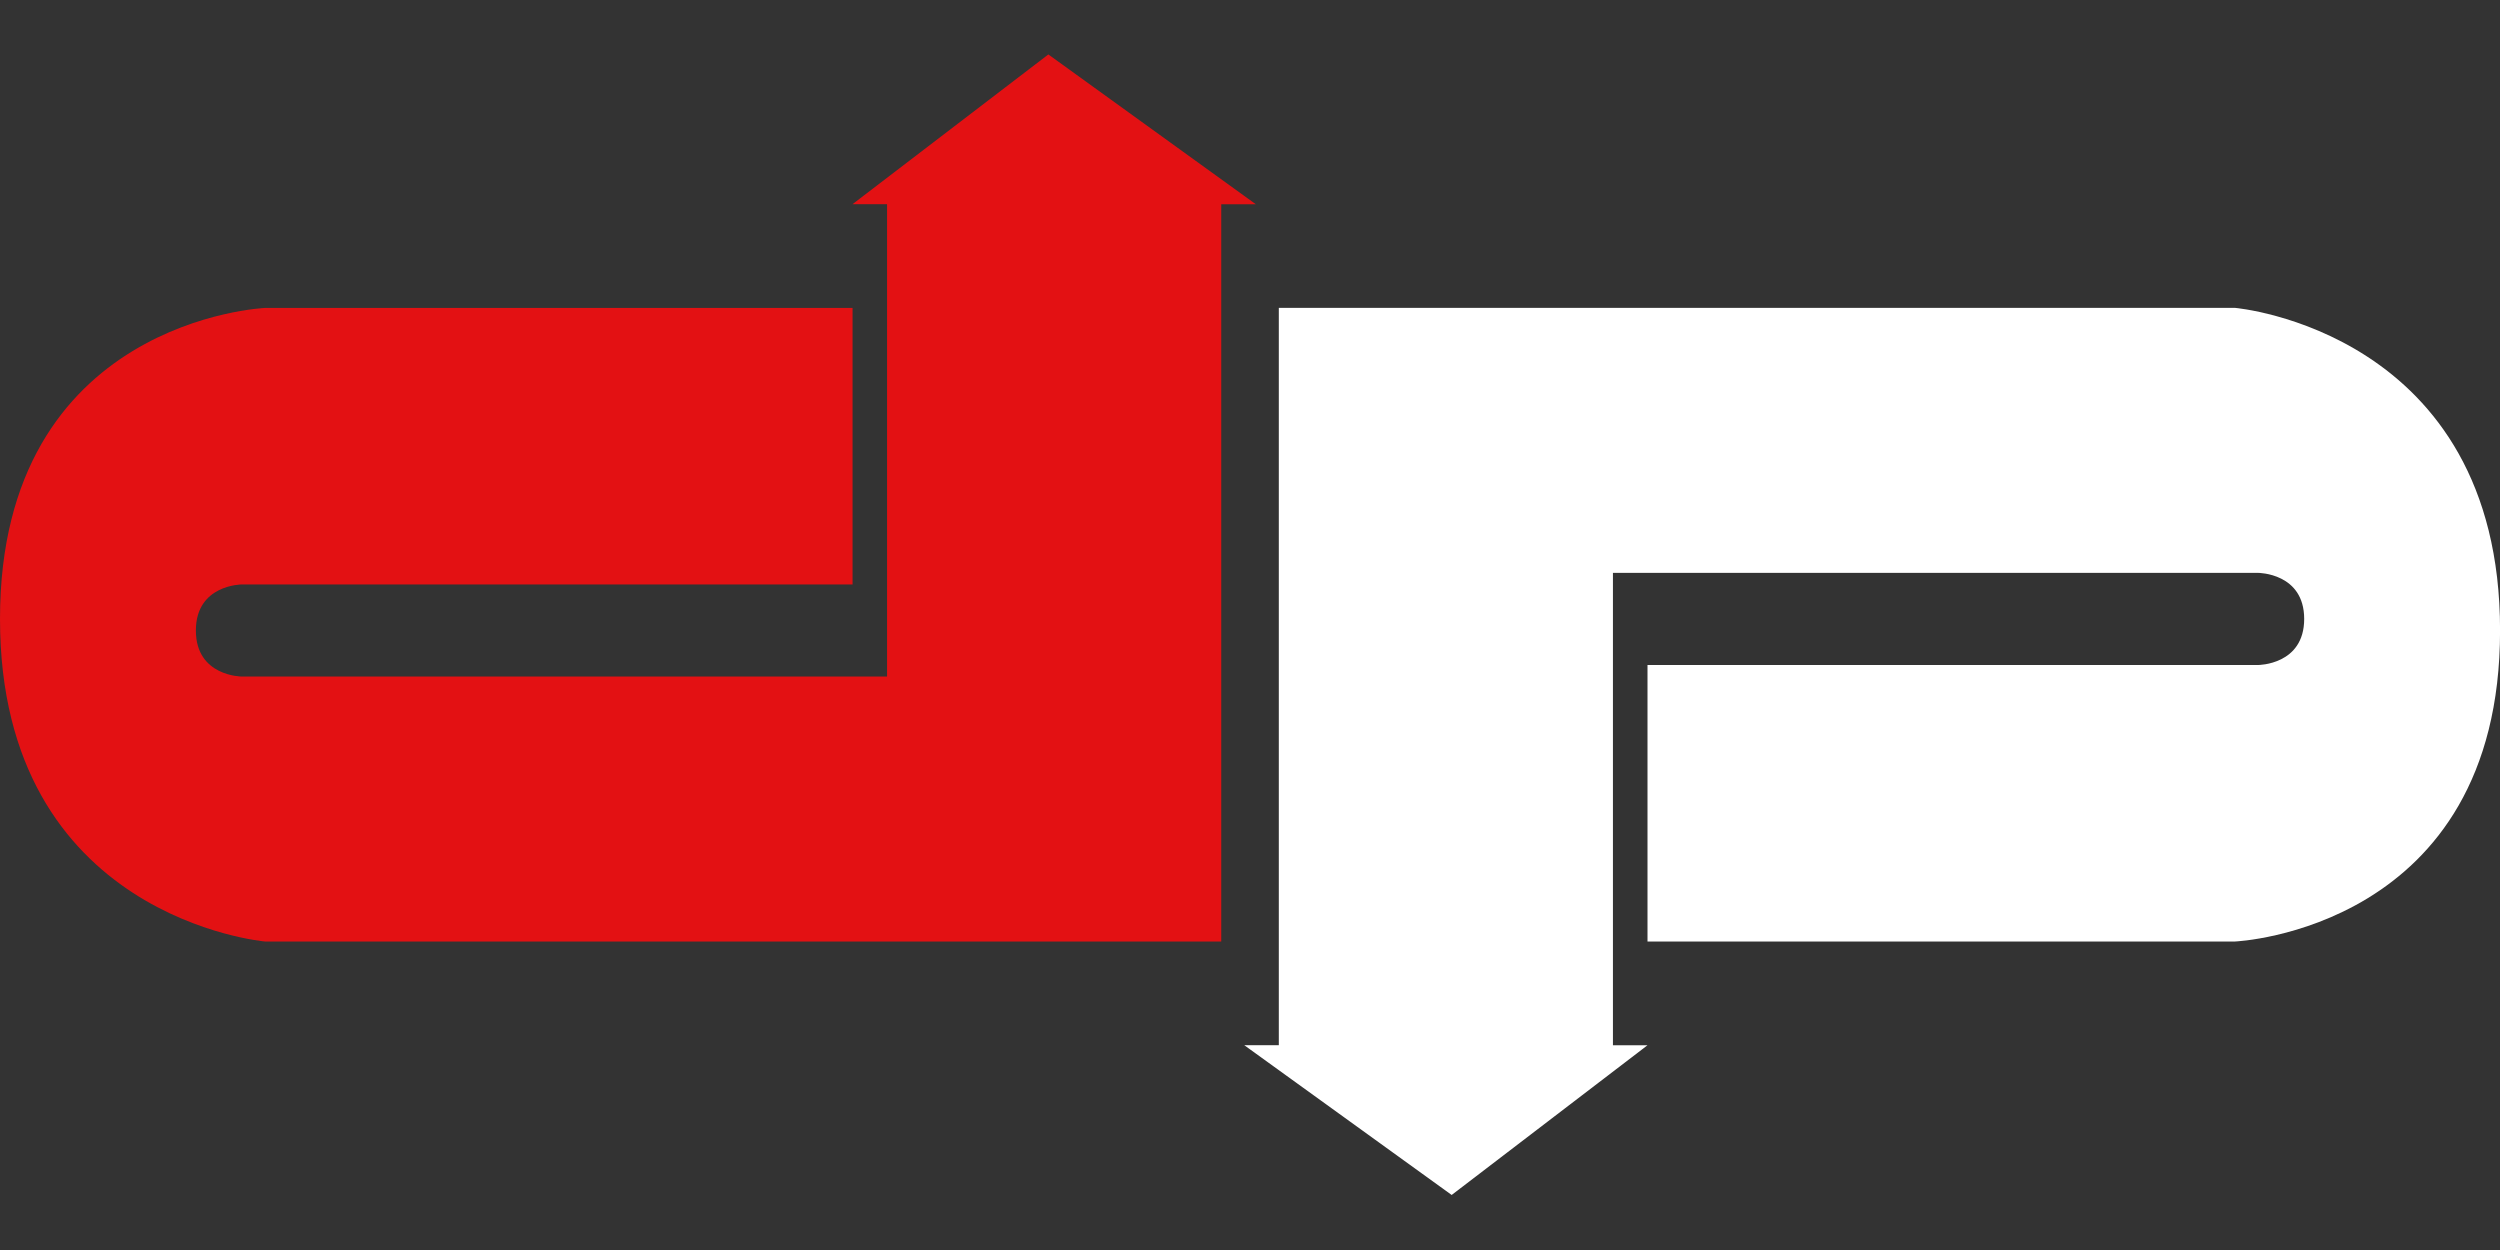
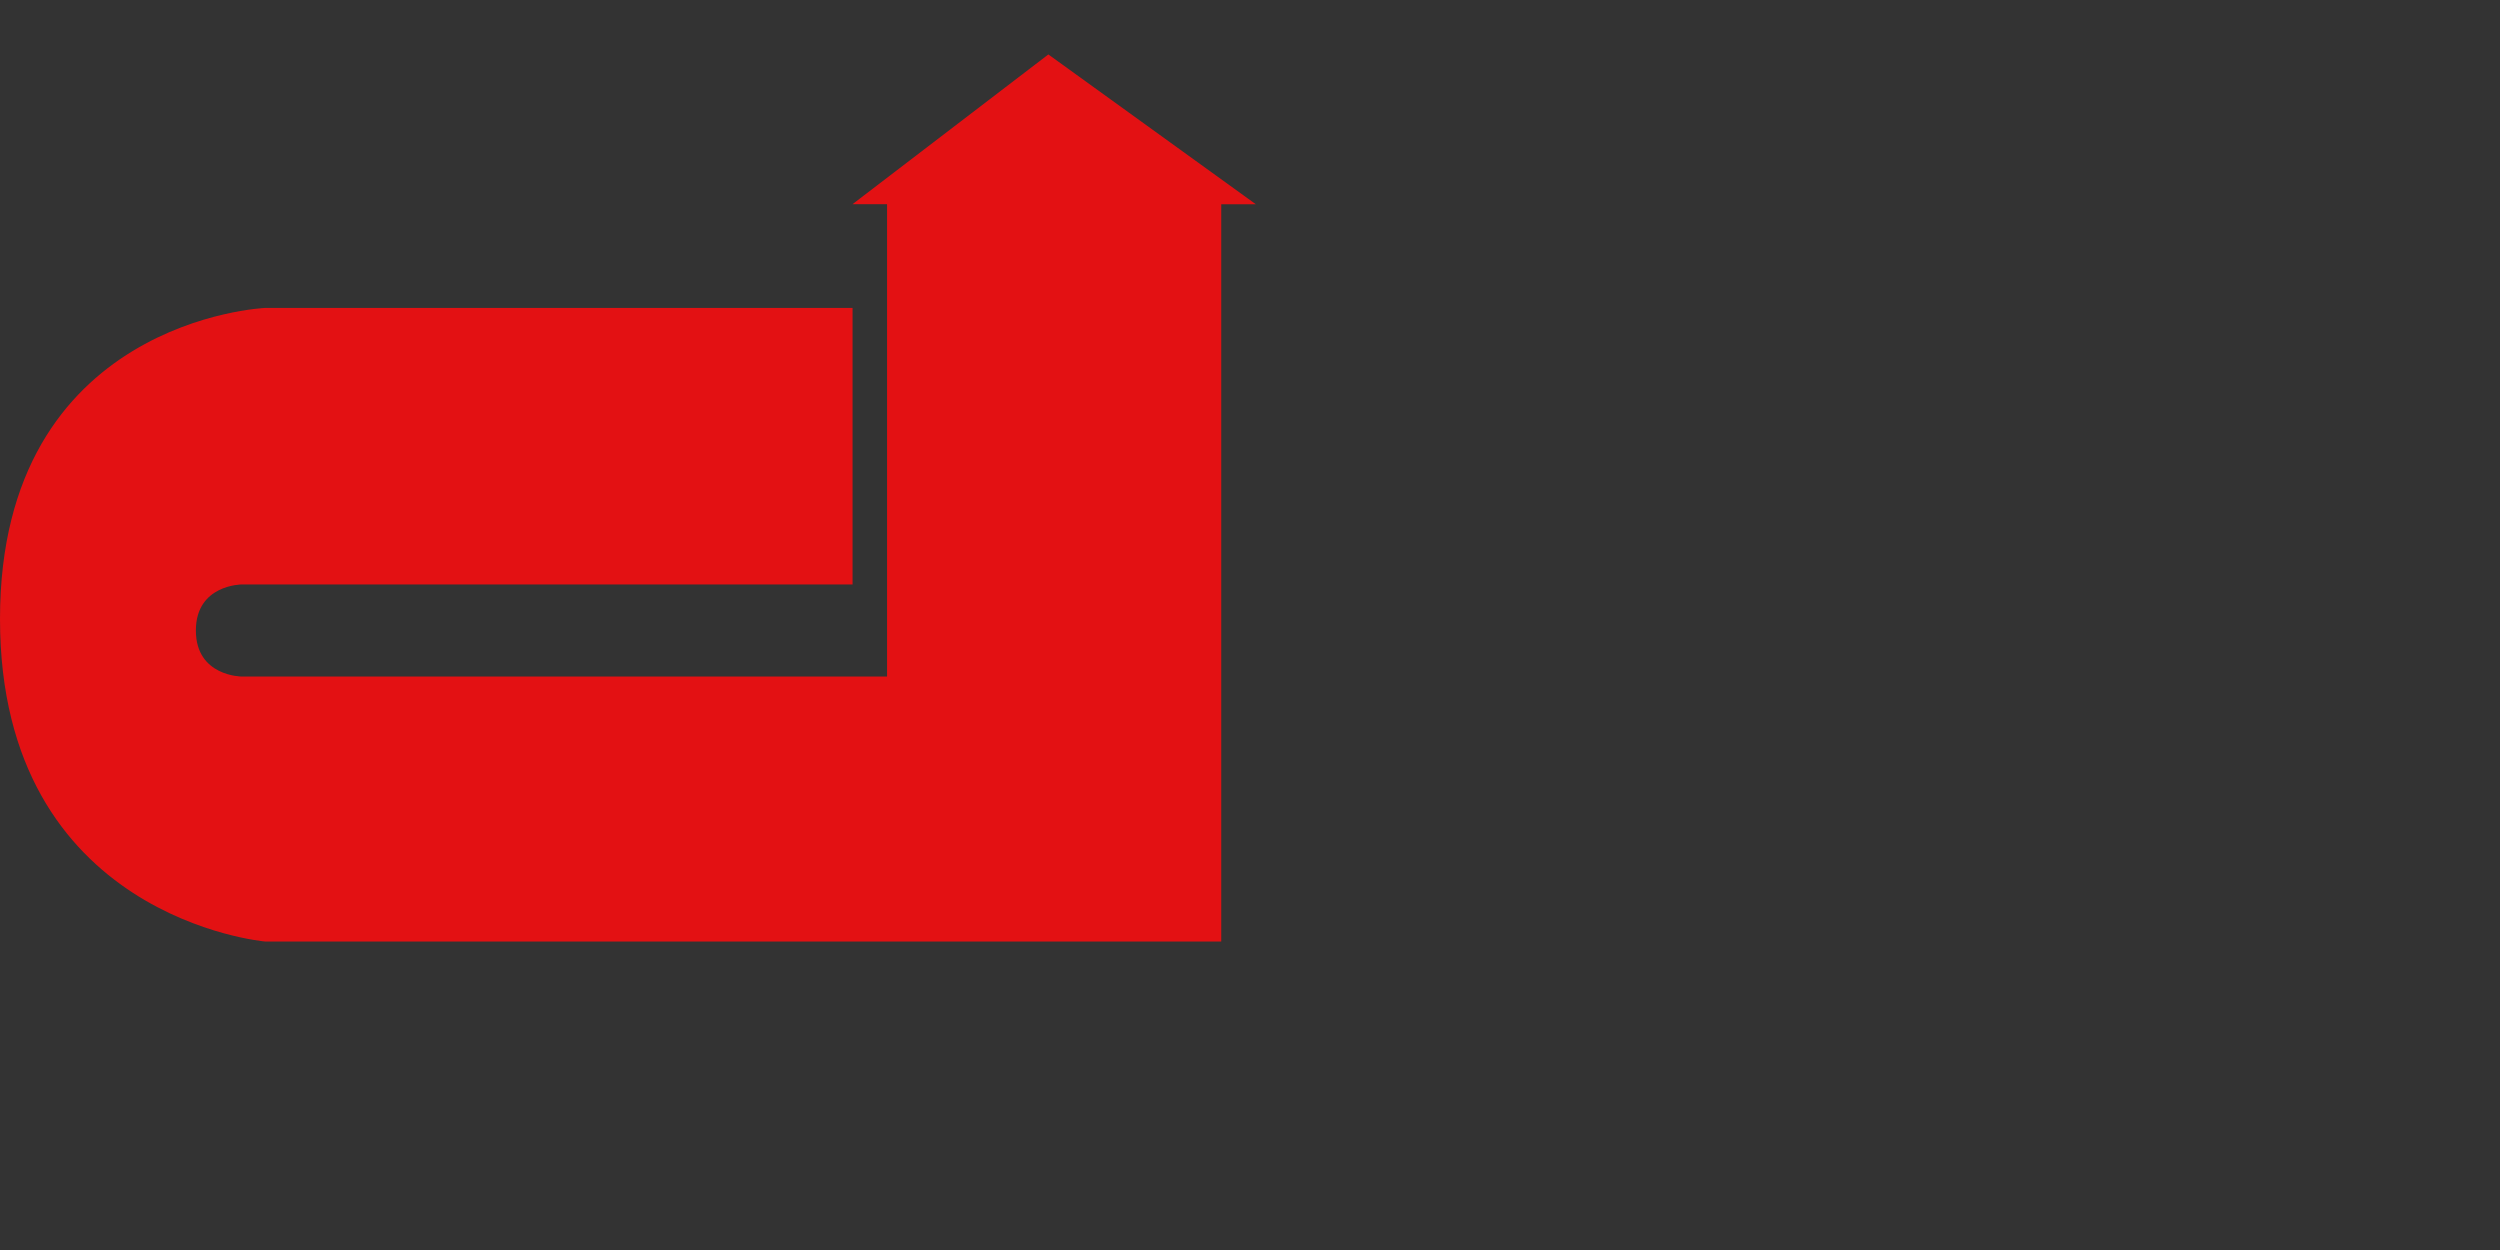
<svg xmlns="http://www.w3.org/2000/svg" id="Ebene_1" data-name="Ebene 1" version="1.1" viewBox="0 0 400 200">
  <rect x="0" y="0" width="400" height="200" fill="#333333" stroke="none" />
  <defs>
    <style>
      .cls-1 {
        fill: #fff;
      }

      .cls-1, .cls-2 {
        stroke-width: 0px;
      }

      .cls-2 {
        fill: #e31113;
      }
    </style>
  </defs>
-   <path class="cls-1" d="M232.26,191.2l31.34-23.96h-5.53v-75.58h103.23s7.37,0,7.37,7.37-7.37,7.37-7.37,7.37h-97.7v44.24h94.01s42.4-1.84,42.4-49.77-42.4-51.61-42.4-51.61h-153v117.97h-5.53l33.18,23.96Z" />
  <path class="cls-2" d="M167.74,8.71l-31.34,23.96h5.53v75.58H38.71s-7.37,0-7.37-7.37,7.37-7.37,7.37-7.37h97.7v-44.24H42.4S0,51.11,0,99.03c0,47.93,42.4,51.61,42.4,51.61h153V32.68h5.53l-33.18-23.96Z" />
</svg>